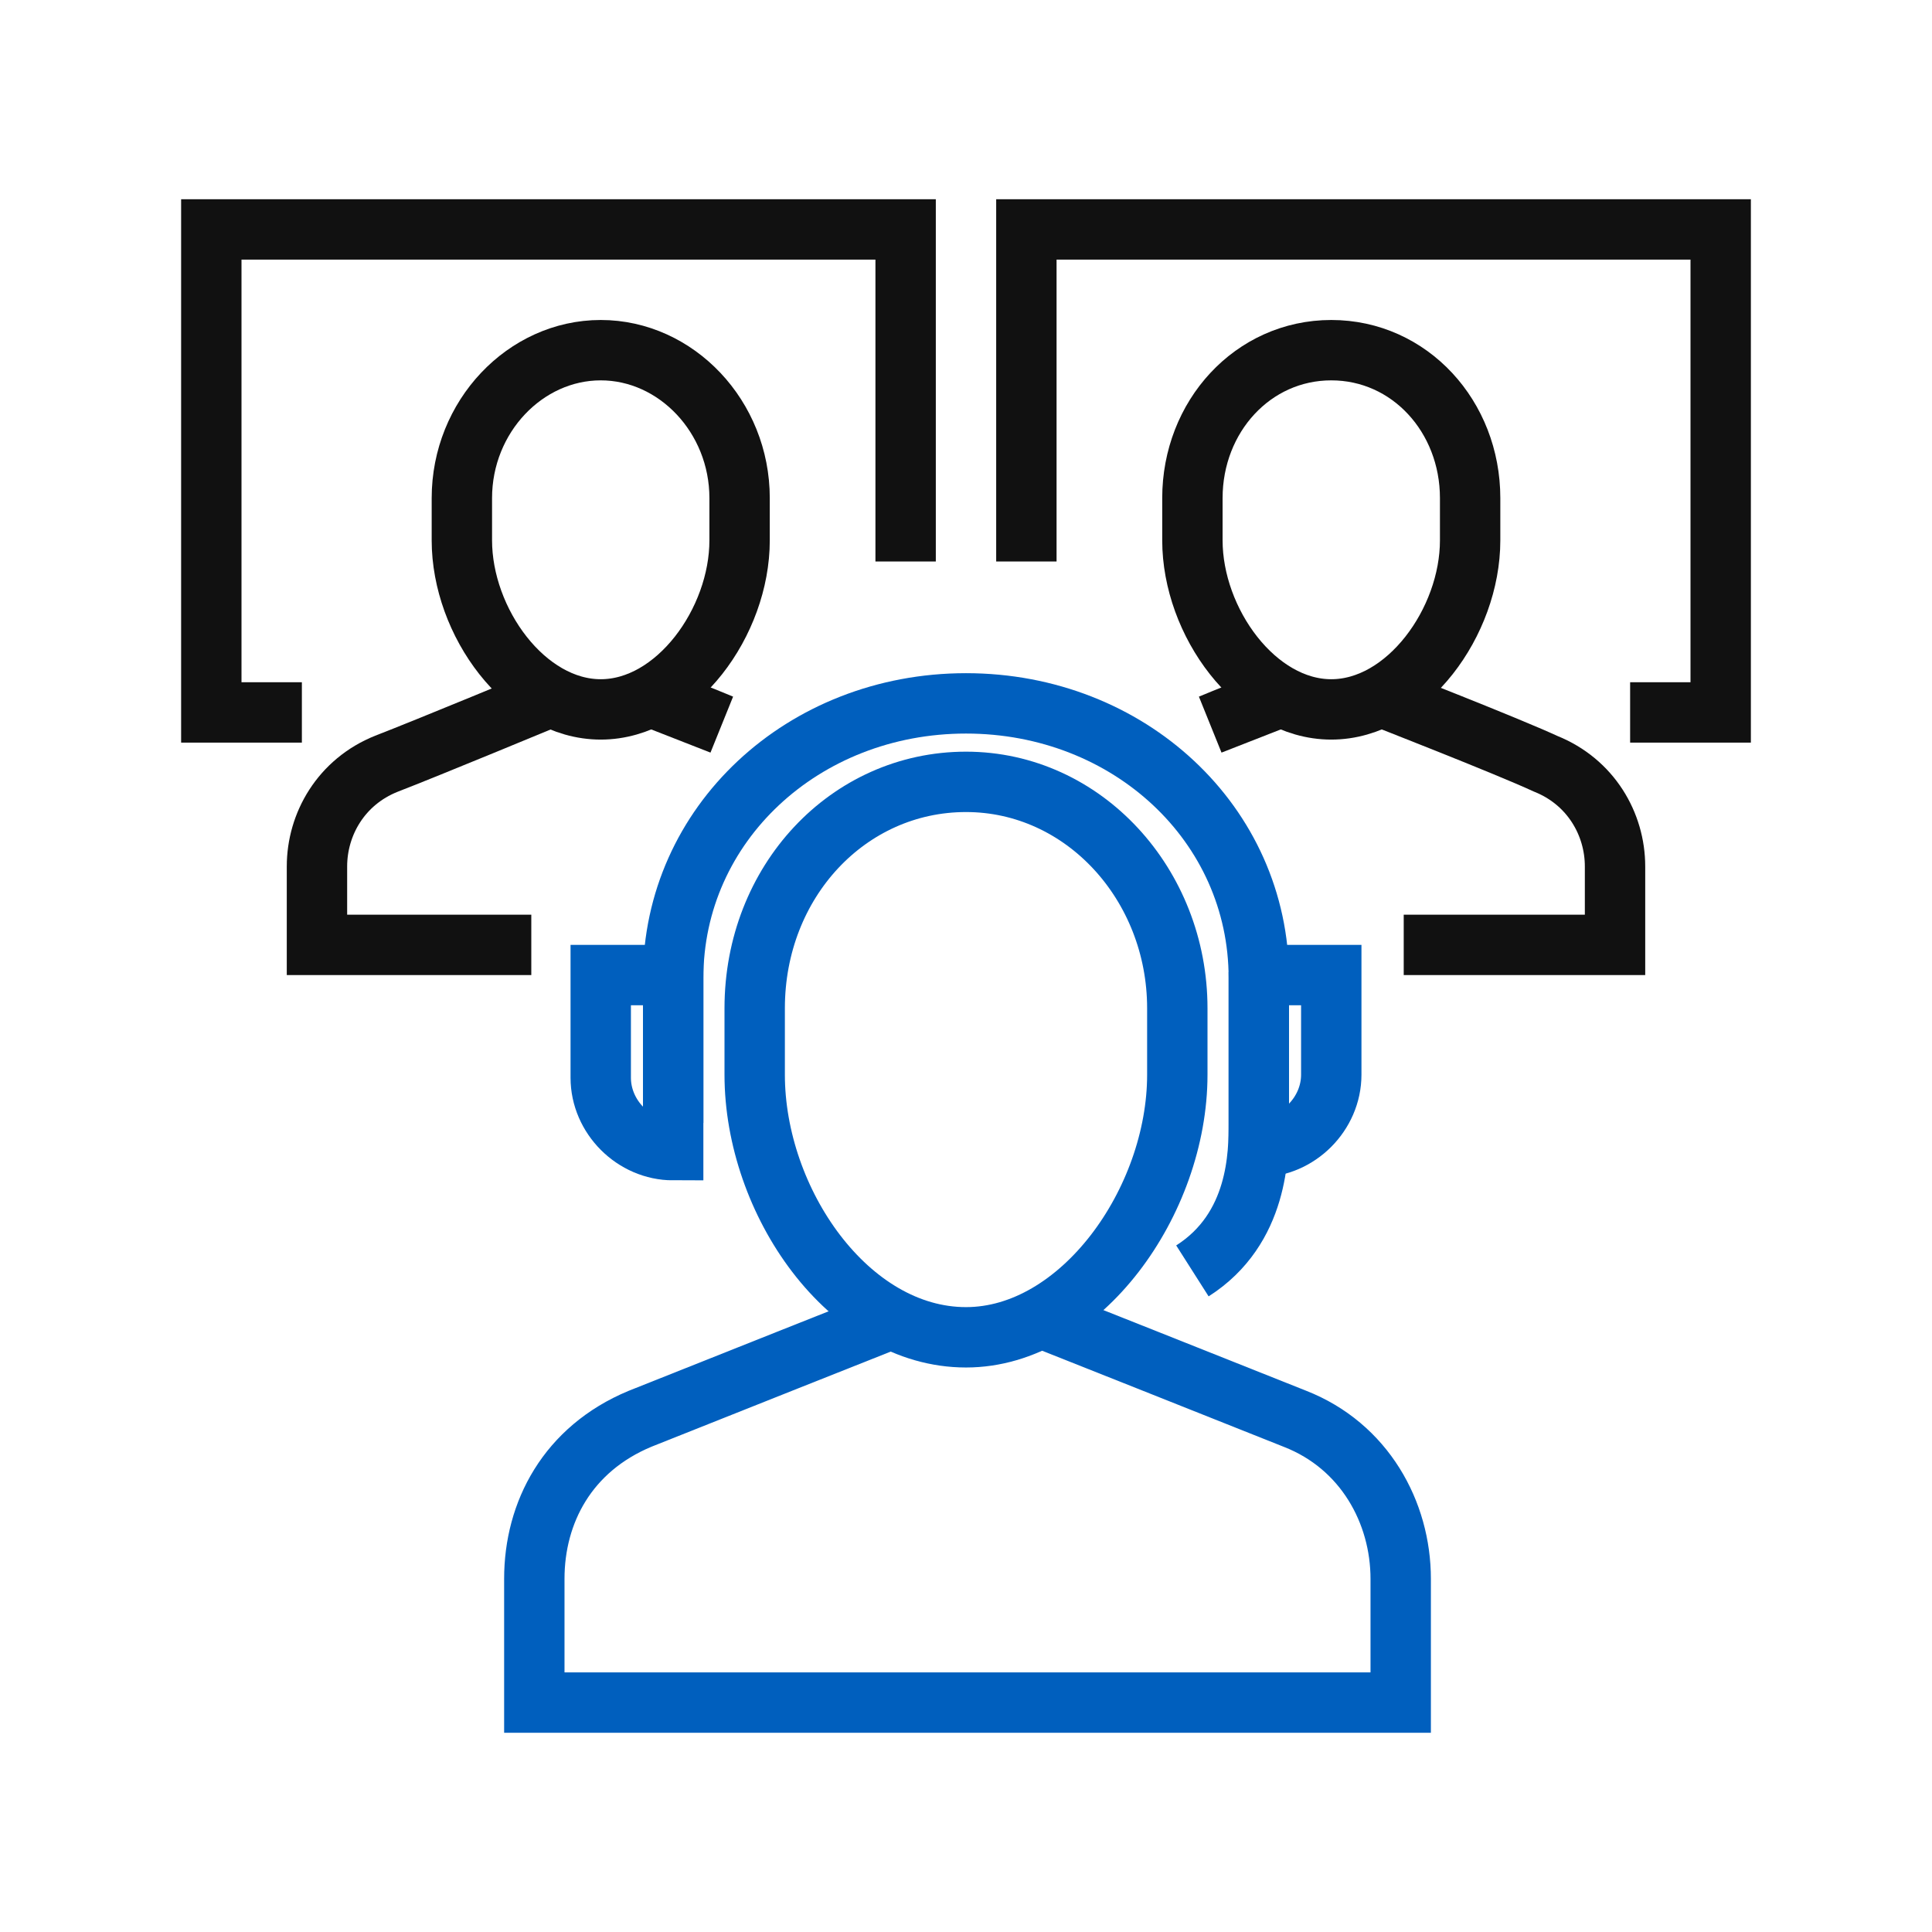
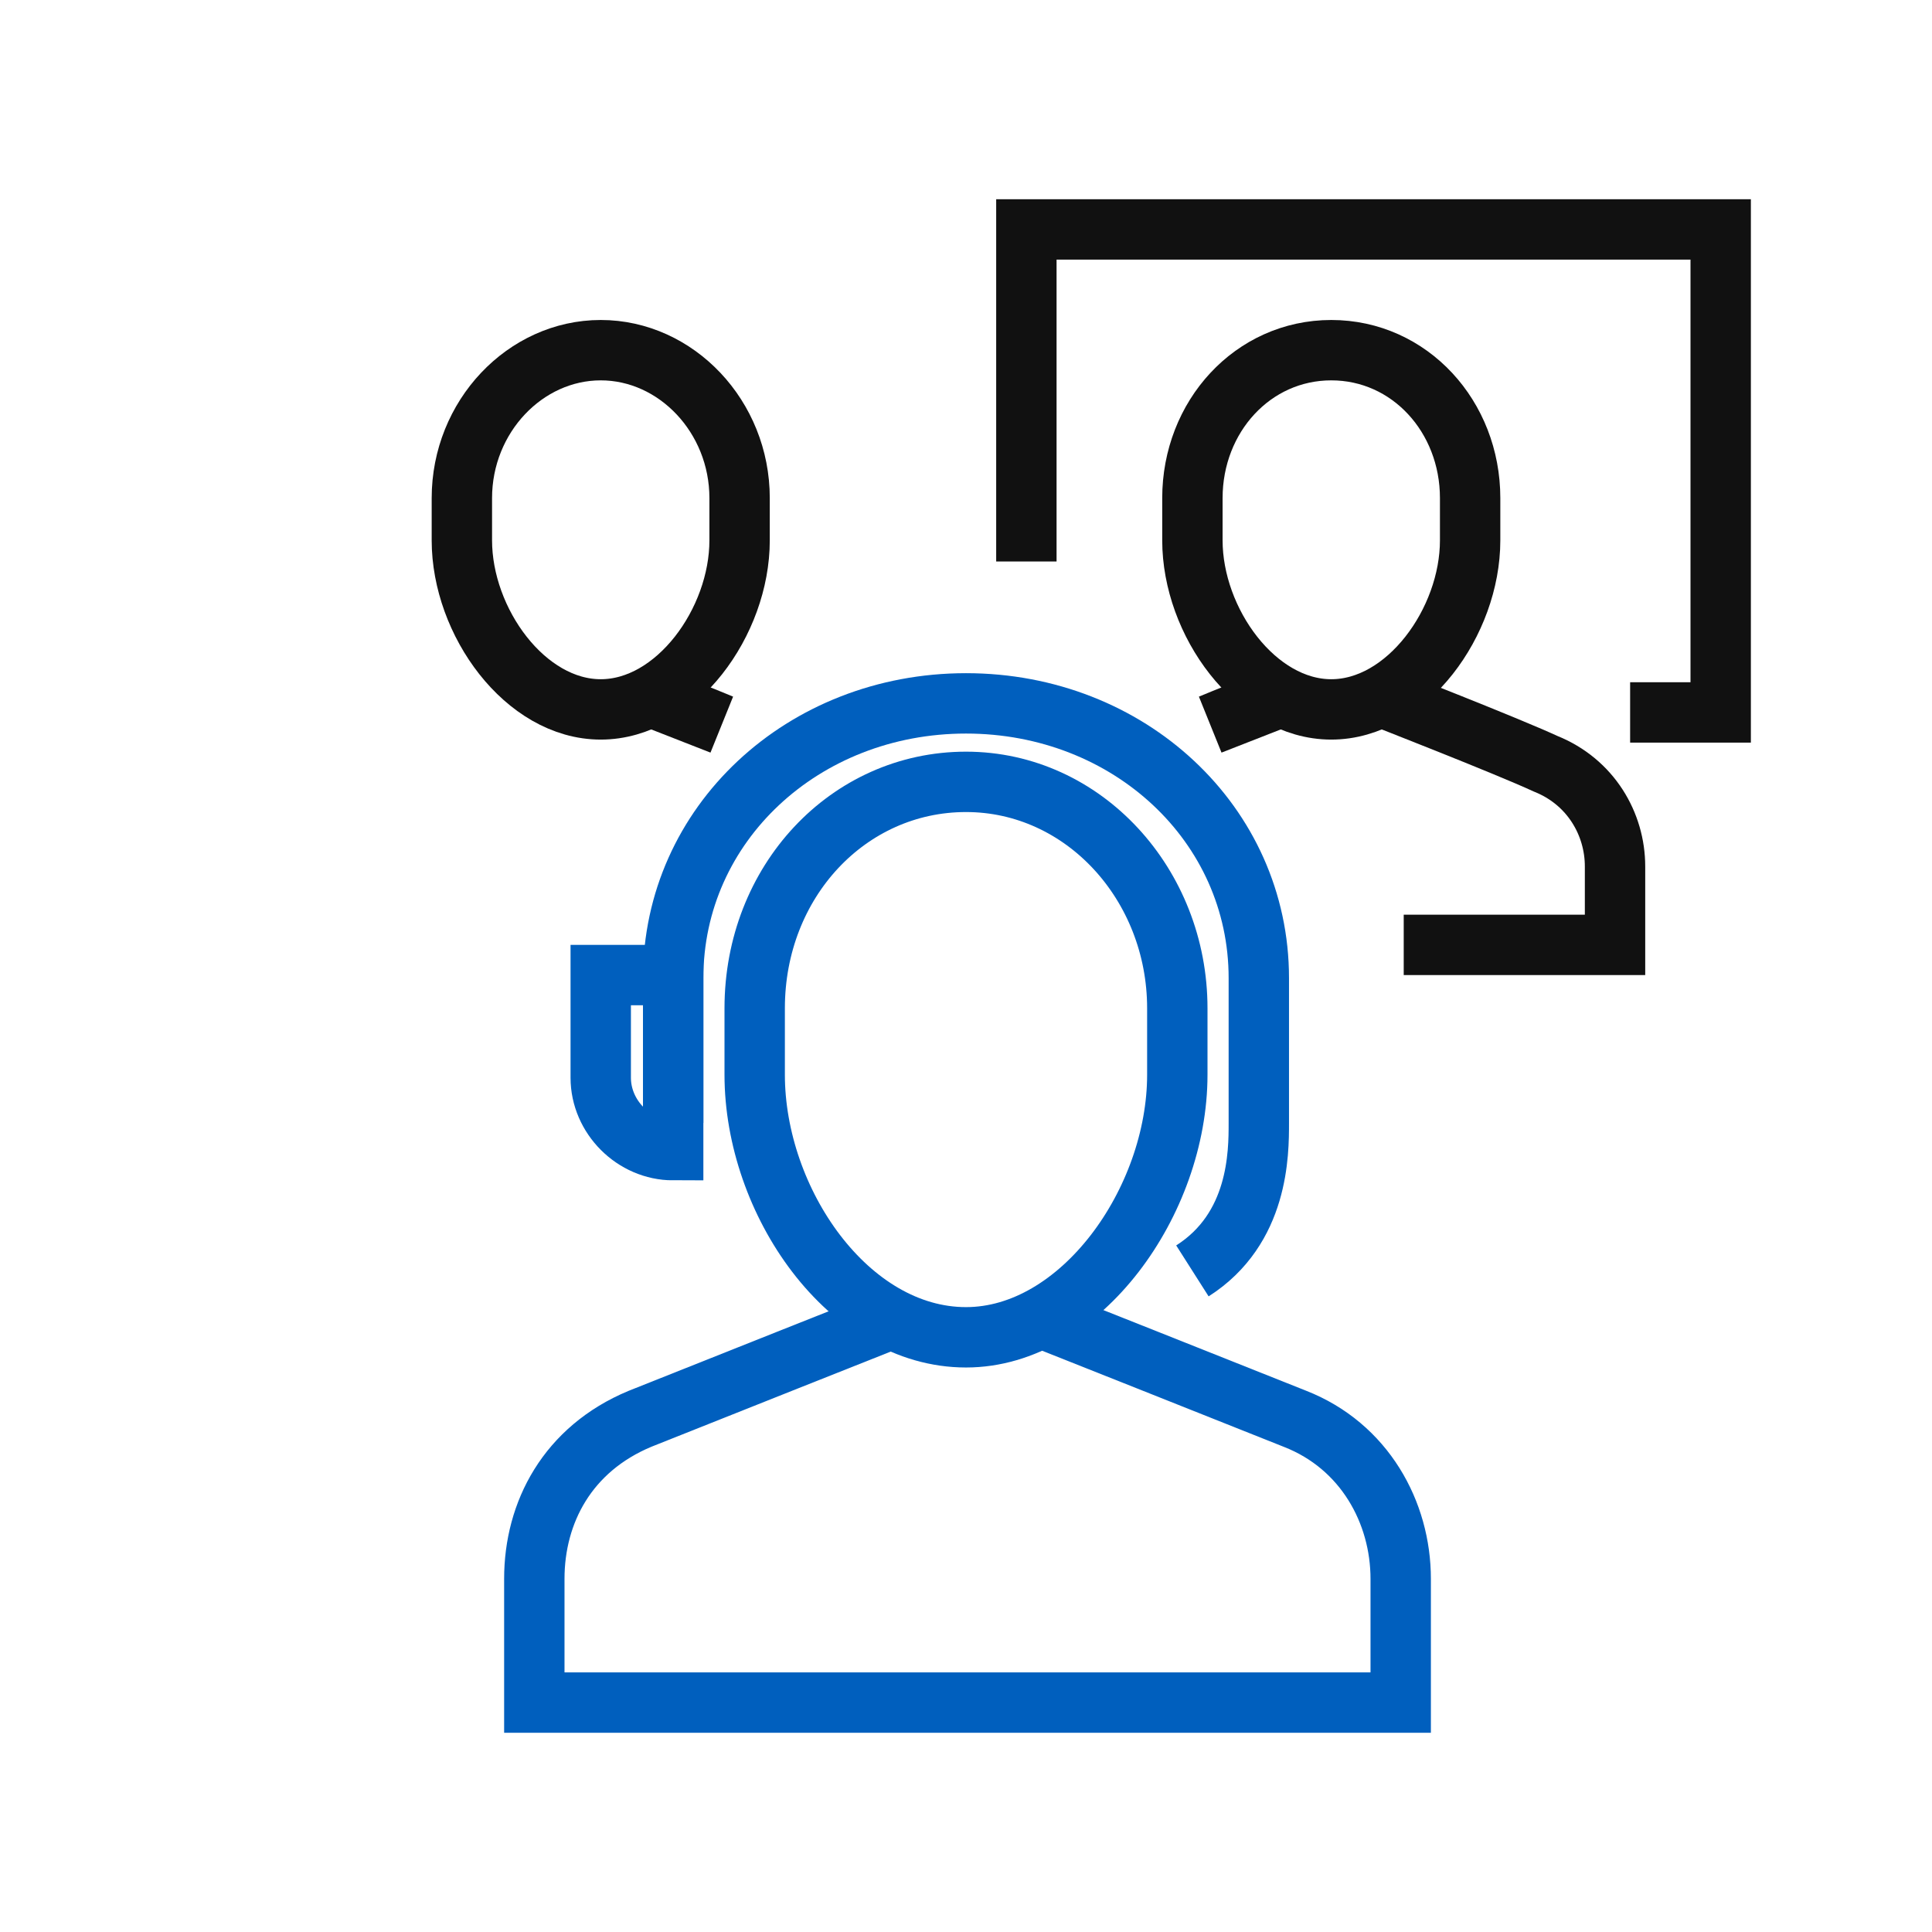
<svg xmlns="http://www.w3.org/2000/svg" id="b" width="64" height="64" viewBox="0 0 64 64">
  <defs>
    <style>
      .cls-1 {
        stroke-width: 0px;
      }

      .cls-1, .cls-2, .cls-3 {
        fill: none;
      }

      .cls-2 {
        stroke: #111;
      }

      .cls-2, .cls-3 {
        stroke-miterlimit: 10;
        stroke-width: 2px;
      }

      .cls-3 {
        stroke: #005fbe;
      }
    </style>
  </defs>
  <rect class="cls-1" width="64" height="64" />
  <path class="cls-3" d="M22.3,37.2v-4.8c0-5.1,4.3-9.1,9.7-9.1s9.7,4,9.7,9.1v4.8c0,1,0,3.5-2.2,4.9" />
  <path class="cls-2" d="M45.8,23.1s4.1,1.6,5.4,2.2c1.5.6,2.3,2,2.3,3.4v2.6h-7" />
  <path class="cls-2" d="M40.1,24c1.2-.5,2.3-.9,2.3-.9l-2.3.9h0Z" />
  <path class="cls-2" d="M39.5,17.9v-1.4c0-2.7,2-4.9,4.6-4.9s4.6,2.2,4.6,4.9v1.4c0,2.7-2.1,5.6-4.6,5.6s-4.6-2.9-4.6-5.6h0Z" />
-   <path class="cls-2" d="M17.6,31.3h-7.1v-2.6c0-1.4.8-2.8,2.3-3.4,1.3-.5,5.4-2.2,5.4-2.2" />
  <path class="cls-2" d="M21.6,23.1s1.1.4,2.3.9l-2.3-.9h0Z" />
  <path class="cls-2" d="M15.3,17.9v-1.4c0-2.7,2.1-4.9,4.6-4.9s4.6,2.2,4.6,4.9v1.4c0,2.7-2.1,5.6-4.6,5.6s-4.6-2.9-4.6-5.6h0Z" />
  <path class="cls-3" d="M19.9,32.3h2.4v5.8c-1.3,0-2.4-1.1-2.4-2.4v-3.3h0v-.1Z" />
-   <path class="cls-3" d="M41.7,32.3h2.4v3.3c0,1.3-1.1,2.4-2.4,2.4v-5.8h0v.1Z" />
  <path class="cls-3" d="M34.6,43.7s6.3,2.5,8.3,3.3c2.3.9,3.5,3.1,3.5,5.3v4.1h-28.7v-4.1c0-2.2,1.1-4.3,3.5-5.3,2-.8,8.3-3.3,8.3-3.3" />
  <path class="cls-3" d="M32,44.3c-3.9,0-7-4.5-7-8.7v-2.2c0-4.2,3.1-7.5,7-7.5s7,3.4,7,7.5v2.2c0,4.2-3.2,8.7-7,8.7h0Z" />
-   <polyline class="cls-2" points="10 23.6 7 23.6 7 7.6 30 7.6 30 18.6" />
  <polyline class="cls-2" points="54 23.6 57 23.6 57 7.6 34 7.6 34 18.6" />
</svg>